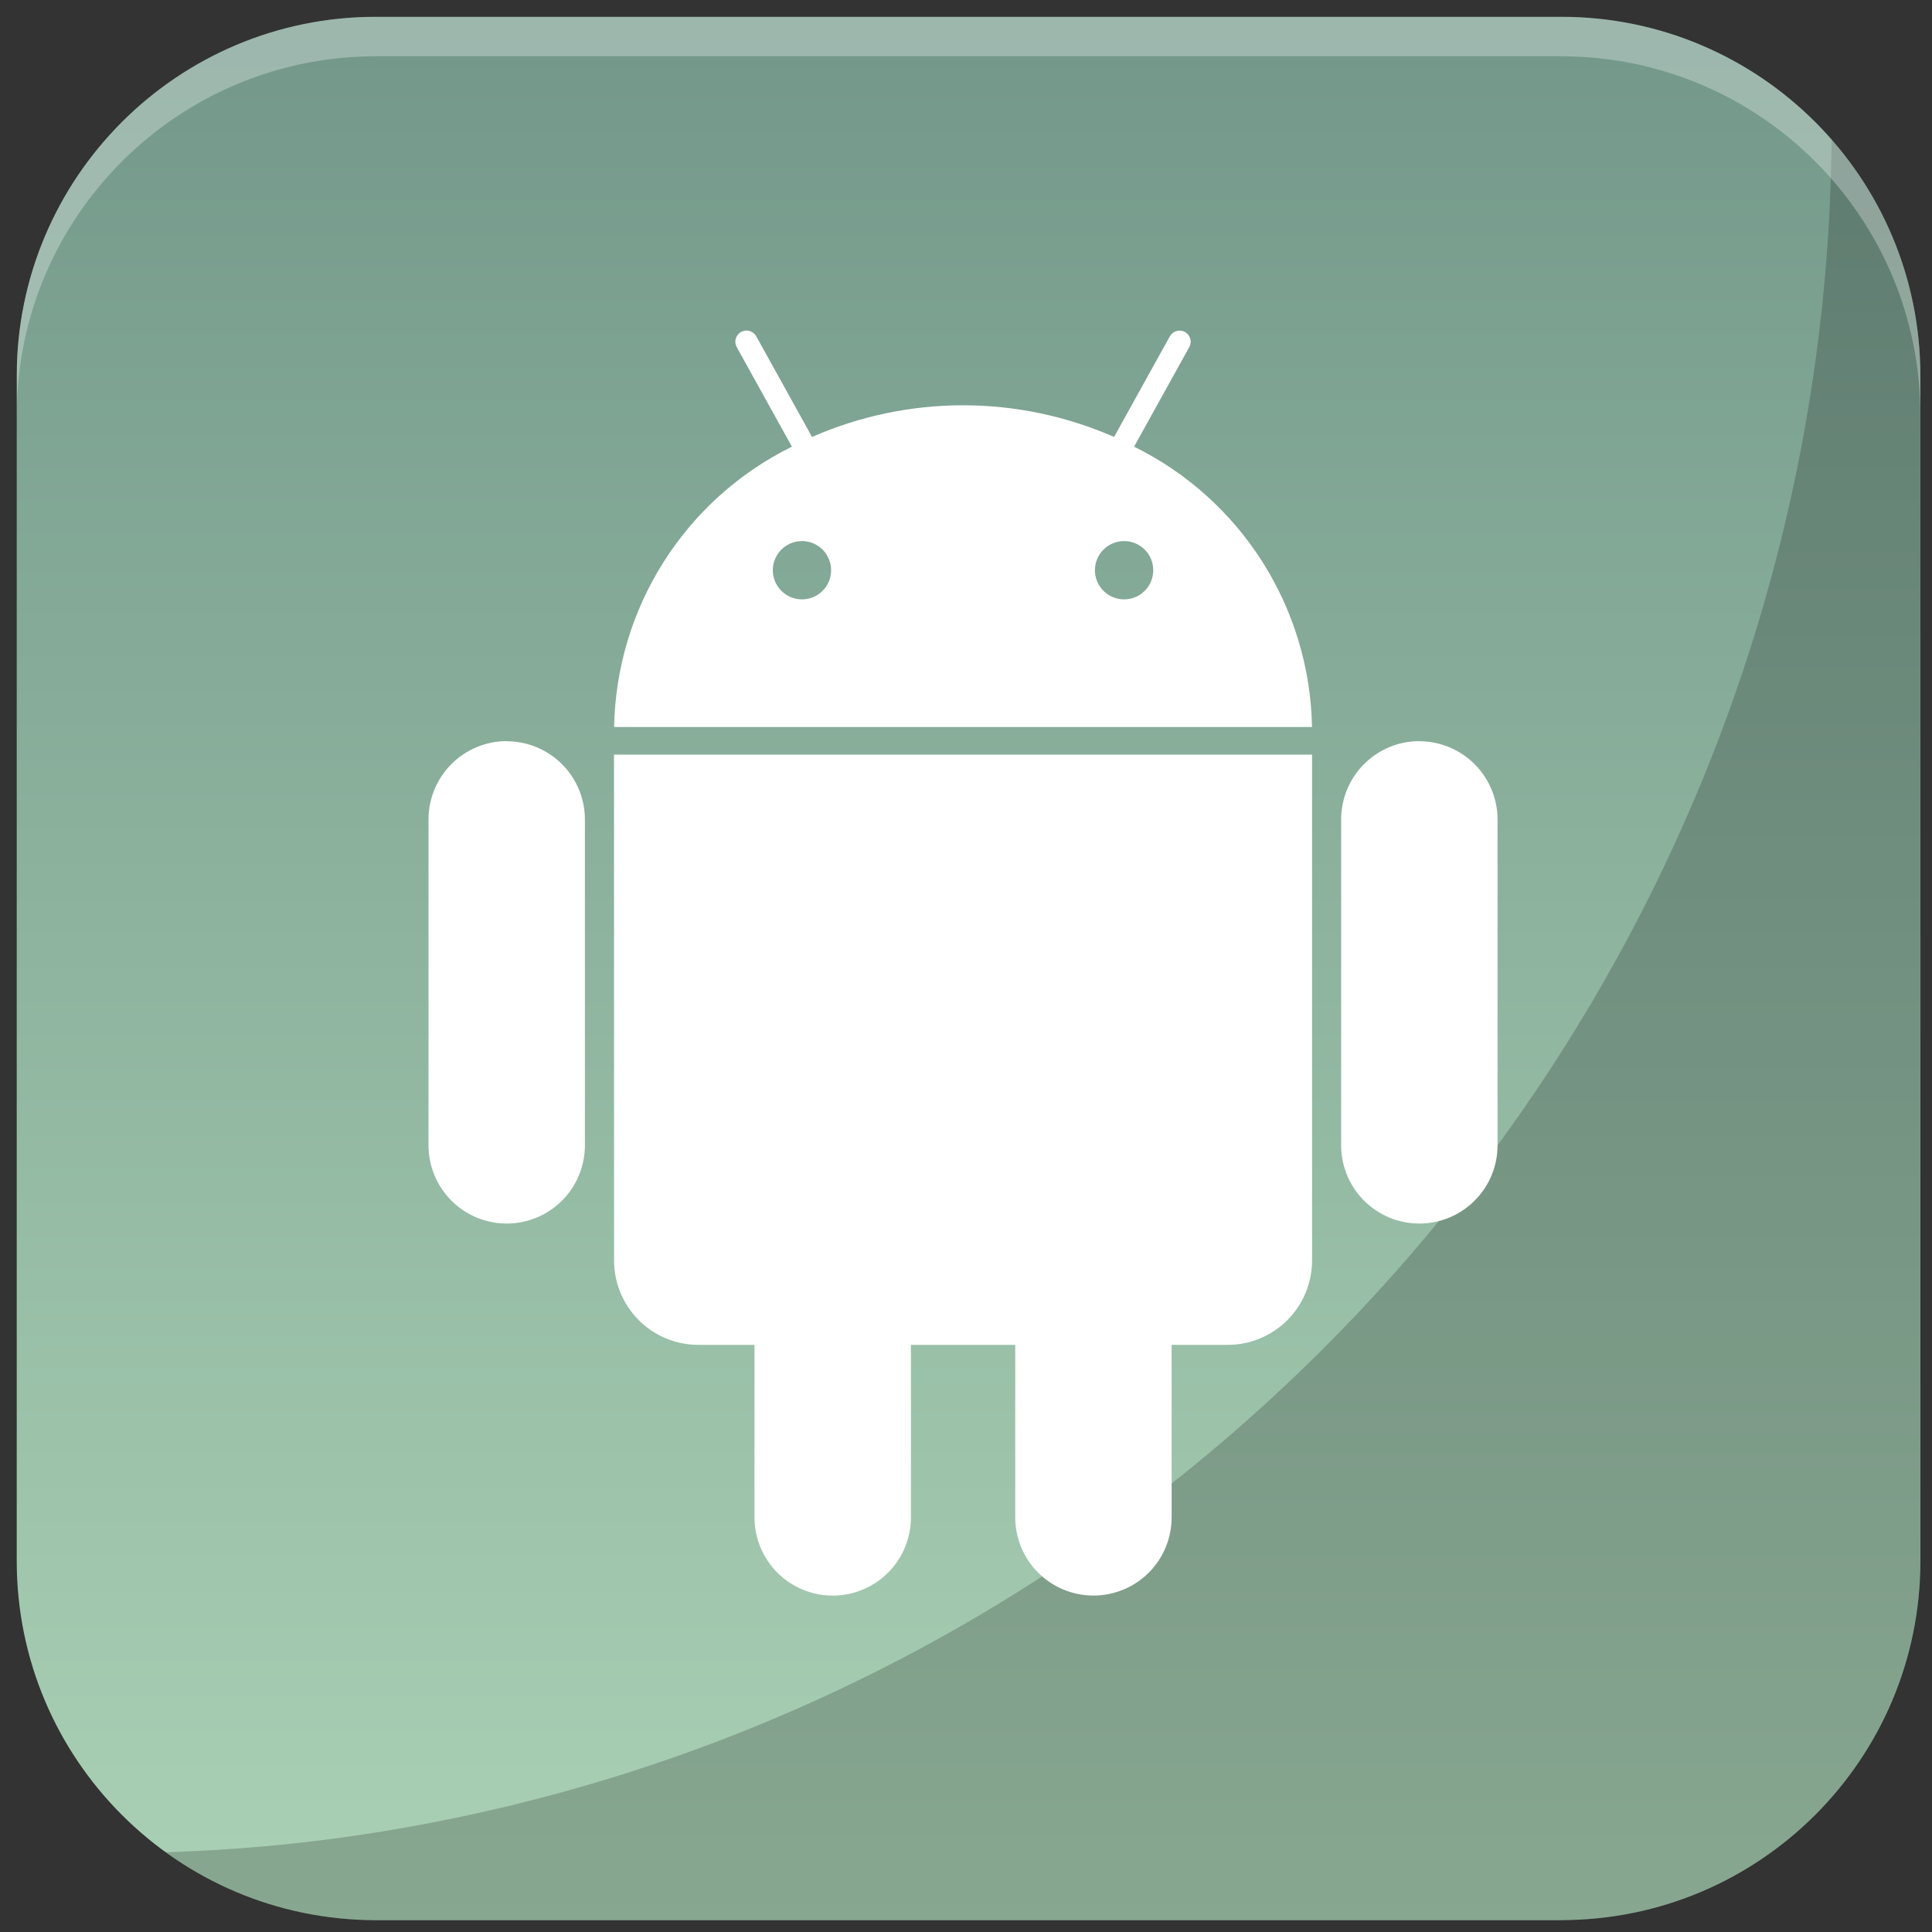
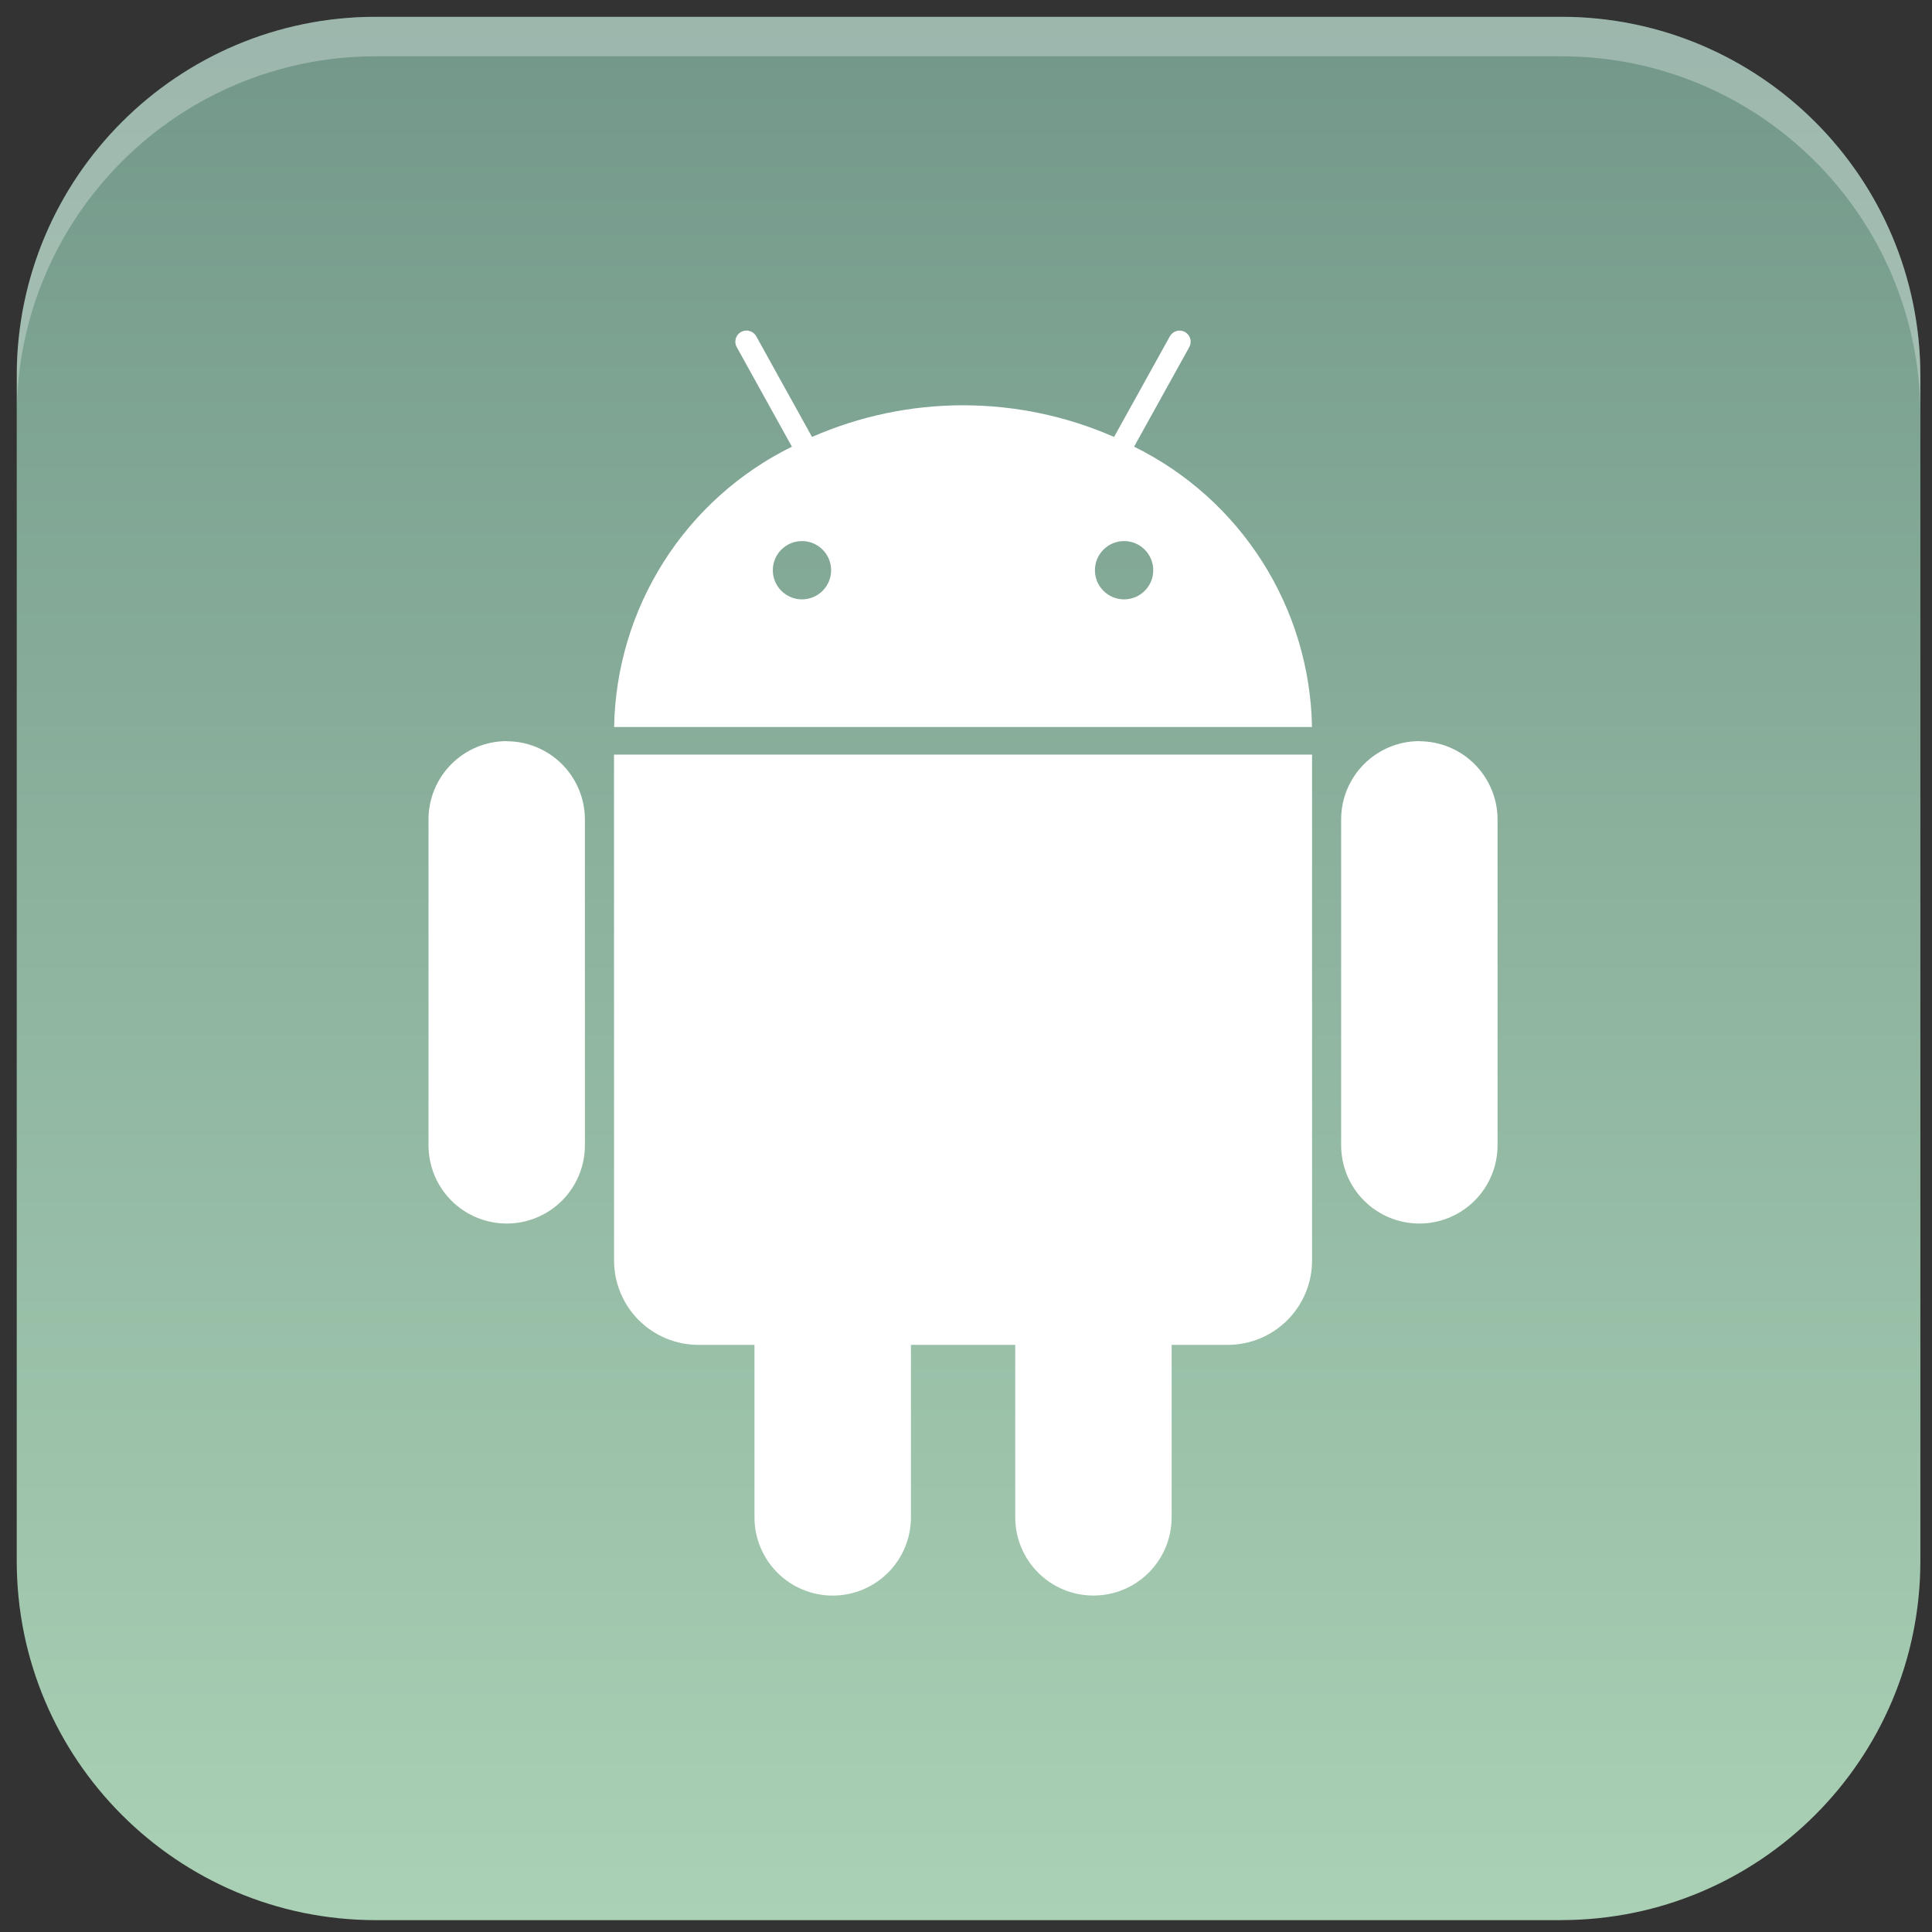
<svg xmlns="http://www.w3.org/2000/svg" width="98" height="98" viewBox="0 0 98 98" fill="none">
  <rect x="0" y="0" width="98" height="98" fill="#333333" stroke="none" />
  <g clip-path="url(#clip0_52_300)">
    <path d="M79.191 97.399H19.069C9.006 97.399 0.849 89.244 0.849 79.183L0.849 19.067C0.849 9.007 9.006 0.851 19.069 0.851L79.191 0.851C89.254 0.851 97.41 9.007 97.41 19.067V79.18C97.41 89.241 89.254 97.396 79.191 97.396V97.399Z" fill="url(#paint0_linear_52_300)" />
    <path fill-rule="evenodd" clip-rule="evenodd" d="M56.074 63.076L56.378 62.589L55.885 62.884L56.074 63.076Z" fill="white" />
    <g style="mix-blend-mode:overlay" opacity="0.2">
-       <path d="M79.191 97.399H19.069C15.088 97.399 11.411 96.121 8.41 93.958C11.706 93.843 14.924 93.585 18.515 93.038C60.904 86.565 92.524 50.049 92.908 7.087C95.708 10.29 97.405 14.48 97.405 19.07V79.183C97.405 89.244 89.248 97.399 79.186 97.399H79.194H79.191Z" fill="black" />
-     </g>
+       </g>
    <g style="mix-blend-mode:overlay" opacity="0.3">
      <path d="M79.191 0.854L19.069 0.854C9.006 0.854 0.849 9.01 0.849 19.071V21.071C0.849 11.01 9.006 2.855 19.069 2.855L79.191 2.855C89.254 2.855 97.41 11.01 97.41 21.071V19.071C97.413 9.01 89.254 0.854 79.191 0.854Z" fill="white" />
    </g>
    <g style="mix-blend-mode:soft-light">
      <path fill-rule="evenodd" clip-rule="evenodd" d="M57.526 22.657L60.327 17.605C60.362 17.54 60.385 17.469 60.393 17.396C60.402 17.322 60.395 17.248 60.375 17.177C60.355 17.105 60.32 17.039 60.274 16.981C60.228 16.923 60.171 16.875 60.106 16.839C60.042 16.803 59.97 16.781 59.897 16.773C59.823 16.764 59.749 16.77 59.678 16.791C59.607 16.811 59.54 16.846 59.483 16.892C59.425 16.938 59.377 16.995 59.341 17.059L56.511 22.164C54.096 21.105 51.488 20.558 48.851 20.558C46.214 20.558 43.605 21.105 41.19 22.164L38.361 17.059C38.289 16.928 38.167 16.831 38.023 16.789C37.879 16.747 37.724 16.764 37.593 16.836C37.461 16.909 37.364 17.03 37.322 17.174C37.28 17.319 37.297 17.473 37.369 17.605L40.169 22.657C37.505 23.971 35.254 25.993 33.664 28.501C32.073 31.01 31.204 33.908 31.151 36.878L66.551 36.878C66.498 33.908 65.627 31.009 64.036 28.5C62.444 25.991 60.192 23.97 57.526 22.657ZM31.148 63.93C31.147 64.493 31.257 65.051 31.472 65.572C31.687 66.092 32.002 66.565 32.4 66.964C32.798 67.362 33.271 67.678 33.791 67.893C34.312 68.108 34.87 68.219 35.433 68.218L38.271 68.218V76.968C38.271 78.02 38.689 79.03 39.433 79.774C40.177 80.518 41.186 80.936 42.239 80.936C43.291 80.936 44.3 80.518 45.045 79.774C45.789 79.03 46.207 78.02 46.207 76.968V68.218H51.498V76.968C51.498 78.02 51.916 79.029 52.66 79.773C53.404 80.517 54.412 80.934 55.464 80.934C56.516 80.934 57.525 80.517 58.269 79.773C59.013 79.029 59.431 78.02 59.431 76.968V68.218L62.272 68.218C62.834 68.218 63.391 68.108 63.911 67.893C64.43 67.678 64.903 67.362 65.3 66.965C65.698 66.567 66.013 66.095 66.228 65.575C66.444 65.055 66.554 64.499 66.554 63.936V38.278H31.145L31.148 63.93ZM25.703 37.593C24.651 37.594 23.642 38.013 22.899 38.757C22.155 39.502 21.737 40.51 21.736 41.562V58.097C21.736 58.618 21.839 59.134 22.038 59.615C22.237 60.096 22.53 60.534 22.898 60.902C23.266 61.27 23.703 61.562 24.185 61.762C24.666 61.961 25.182 62.064 25.703 62.064C26.224 62.064 26.739 61.961 27.221 61.762C27.702 61.562 28.139 61.27 28.508 60.902C28.876 60.534 29.168 60.096 29.367 59.615C29.567 59.134 29.669 58.618 29.669 58.097V41.565C29.668 40.514 29.25 39.506 28.506 38.762C27.762 38.019 26.754 37.6 25.703 37.599L25.703 37.593ZM71.996 37.593C70.944 37.594 69.936 38.013 69.192 38.757C68.448 39.502 68.03 40.51 68.029 41.562V58.097C68.029 58.618 68.132 59.134 68.331 59.615C68.531 60.096 68.823 60.534 69.191 60.902C69.56 61.27 69.997 61.562 70.478 61.762C70.959 61.961 71.475 62.064 71.996 62.064C72.517 62.064 73.033 61.961 73.514 61.762C73.995 61.562 74.433 61.27 74.801 60.902C75.169 60.534 75.462 60.096 75.661 59.615C75.86 59.134 75.963 58.618 75.963 58.097V41.565C75.961 40.514 75.543 39.506 74.799 38.762C74.056 38.019 73.048 37.6 71.996 37.599V37.593ZM40.68 30.403C41.496 30.403 42.158 29.741 42.158 28.925C42.158 28.108 41.496 27.446 40.68 27.446C39.863 27.446 39.201 28.108 39.201 28.925C39.201 29.741 39.863 30.403 40.68 30.403ZM58.498 28.925C58.498 29.741 57.836 30.403 57.019 30.403C56.202 30.403 55.54 29.741 55.54 28.925C55.54 28.108 56.202 27.446 57.019 27.446C57.836 27.446 58.498 28.108 58.498 28.925Z" fill="white" />
    </g>
  </g>
  <defs>
    <linearGradient id="paint0_linear_52_300" x1="49.13" y1="0.851" x2="49.13" y2="97.399" gradientUnits="userSpaceOnUse">
      <stop stop-color="#73988A" />
      <stop offset="1" stop-color="#AAD1B5" />
    </linearGradient>
    <clipPath id="clip0_52_300">
      <rect width="96.564" height="96.551" fill="white" transform="translate(0.849 0.851)" />
    </clipPath>
  </defs>
</svg>